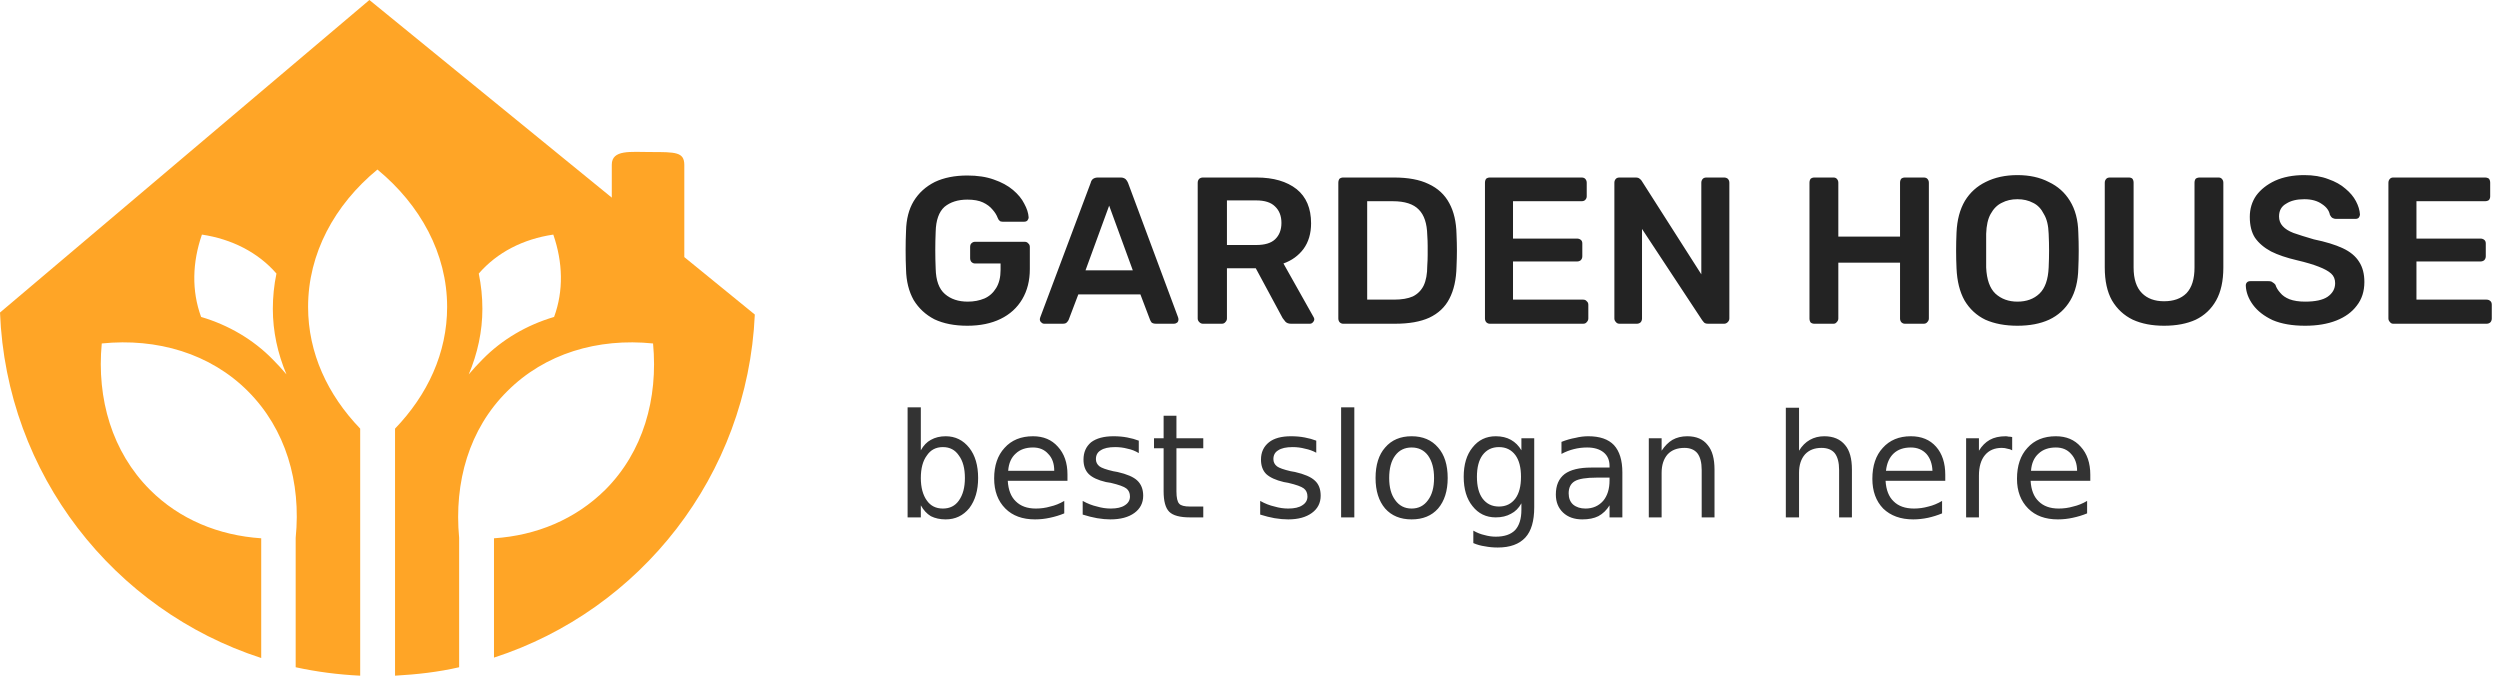
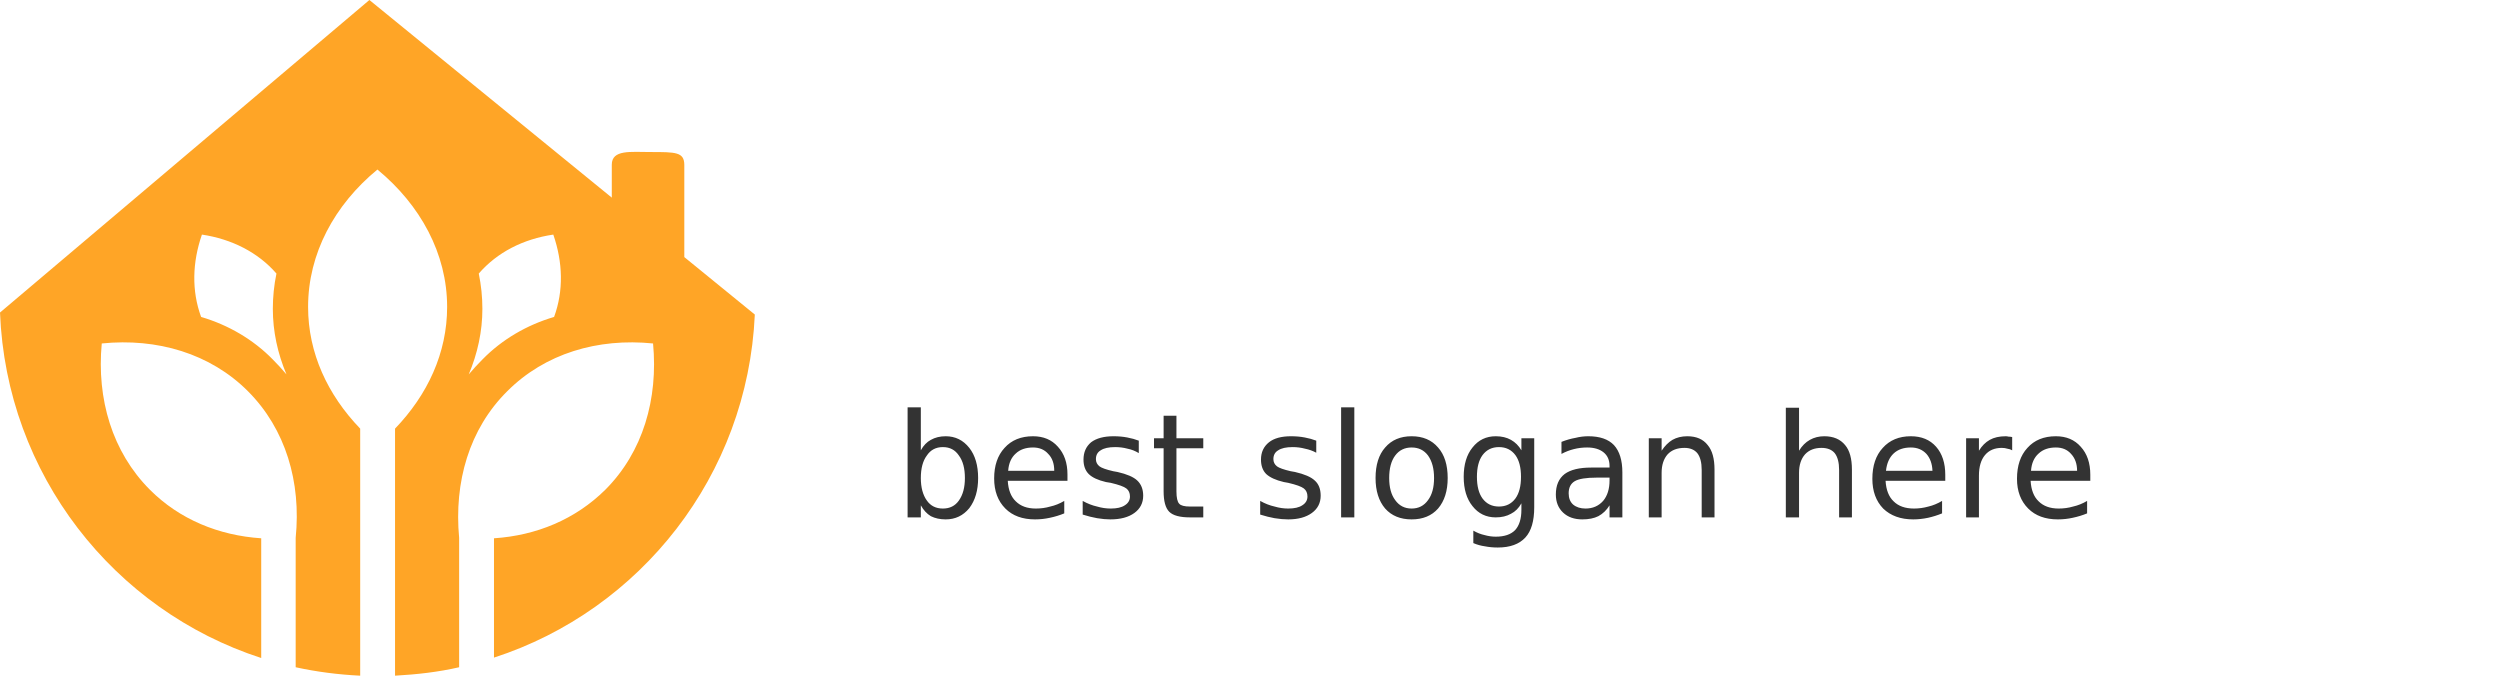
<svg xmlns="http://www.w3.org/2000/svg" width="148" height="40" viewBox="0 0 148 40" fill="none">
-   <path fill-rule="evenodd" clip-rule="evenodd" d="M57.266 19.284C56.507 19.284 55.859 19.157 55.321 18.904C54.799 18.634 54.388 18.254 54.088 17.762C53.803 17.255 53.653 16.652 53.637 15.955C53.621 15.606 53.613 15.226 53.613 14.813C53.613 14.401 53.621 14.021 53.637 13.672C53.653 12.974 53.803 12.388 54.088 11.912C54.388 11.421 54.807 11.04 55.345 10.771C55.882 10.517 56.523 10.39 57.266 10.39C57.867 10.39 58.389 10.469 58.831 10.628C59.29 10.786 59.669 10.992 59.97 11.246C60.27 11.5 60.492 11.769 60.634 12.055C60.792 12.34 60.879 12.61 60.895 12.863C60.895 12.927 60.871 12.99 60.824 13.053C60.776 13.101 60.713 13.125 60.634 13.125H59.353C59.274 13.125 59.219 13.109 59.187 13.077C59.14 13.046 59.1 12.99 59.069 12.911C59.005 12.736 58.902 12.57 58.76 12.411C58.618 12.237 58.428 12.094 58.191 11.983C57.954 11.872 57.645 11.817 57.266 11.817C56.712 11.817 56.262 11.96 55.914 12.245C55.582 12.546 55.408 13.038 55.392 13.719C55.361 14.433 55.361 15.162 55.392 15.907C55.408 16.605 55.59 17.104 55.938 17.405C56.285 17.707 56.736 17.857 57.29 17.857C57.653 17.857 57.985 17.794 58.286 17.667C58.57 17.54 58.8 17.334 58.974 17.049C59.148 16.763 59.234 16.407 59.234 15.979V15.598H57.717C57.638 15.598 57.566 15.566 57.503 15.503C57.456 15.44 57.432 15.368 57.432 15.289V14.623C57.432 14.528 57.456 14.457 57.503 14.409C57.566 14.346 57.638 14.314 57.717 14.314H60.658C60.752 14.314 60.824 14.346 60.871 14.409C60.934 14.457 60.966 14.528 60.966 14.623V15.931C60.966 16.613 60.816 17.207 60.515 17.715C60.215 18.222 59.788 18.61 59.234 18.88C58.681 19.149 58.025 19.284 57.266 19.284ZM62.911 19.165H61.82C61.757 19.165 61.701 19.142 61.654 19.094C61.59 19.046 61.559 18.983 61.559 18.904C61.559 18.872 61.567 18.832 61.583 18.785L64.571 10.818C64.587 10.739 64.626 10.667 64.69 10.604C64.769 10.541 64.871 10.509 64.998 10.509H66.35C66.461 10.509 66.555 10.541 66.635 10.604C66.698 10.667 66.745 10.739 66.777 10.818L69.742 18.785C69.757 18.832 69.765 18.872 69.765 18.904C69.765 18.983 69.742 19.046 69.694 19.094C69.631 19.142 69.568 19.165 69.504 19.165H68.437C68.326 19.165 68.24 19.142 68.176 19.094C68.129 19.03 68.097 18.975 68.081 18.927L67.512 17.429H63.836L63.267 18.927C63.251 18.975 63.211 19.03 63.148 19.094C63.1 19.142 63.022 19.165 62.911 19.165ZM65.662 12.174L64.263 16.002H67.061L65.662 12.174ZM72.327 19.165H71.212C71.133 19.165 71.062 19.134 70.999 19.07C70.935 19.007 70.904 18.935 70.904 18.856V10.818C70.904 10.723 70.935 10.644 70.999 10.58C71.062 10.533 71.133 10.509 71.212 10.509H74.39C75.386 10.509 76.177 10.739 76.762 11.199C77.331 11.658 77.616 12.332 77.616 13.22C77.616 13.822 77.466 14.33 77.165 14.742C76.865 15.138 76.47 15.424 75.98 15.598L77.758 18.761C77.79 18.808 77.806 18.856 77.806 18.904C77.806 18.967 77.774 19.03 77.711 19.094C77.663 19.142 77.608 19.165 77.545 19.165H76.43C76.288 19.165 76.177 19.126 76.098 19.046C76.035 18.967 75.98 18.896 75.932 18.832L74.343 15.883H72.635V18.856C72.635 18.935 72.604 19.007 72.54 19.07C72.493 19.134 72.422 19.165 72.327 19.165ZM72.635 11.864V14.504H74.367C74.873 14.504 75.244 14.393 75.481 14.171C75.734 13.933 75.861 13.608 75.861 13.196C75.861 12.784 75.734 12.459 75.481 12.221C75.244 11.983 74.873 11.864 74.367 11.864H72.635ZM82.597 19.165H79.513C79.434 19.165 79.363 19.134 79.3 19.07C79.253 19.007 79.229 18.935 79.229 18.856V10.818C79.229 10.723 79.253 10.644 79.3 10.58C79.363 10.533 79.434 10.509 79.513 10.509H82.526C83.364 10.509 84.044 10.636 84.566 10.889C85.119 11.143 85.53 11.524 85.799 12.031C86.068 12.522 86.21 13.133 86.226 13.862C86.242 14.227 86.249 14.552 86.249 14.837C86.249 15.107 86.242 15.424 86.226 15.788C86.21 16.549 86.068 17.183 85.799 17.691C85.546 18.182 85.15 18.555 84.613 18.808C84.091 19.046 83.419 19.165 82.597 19.165ZM80.937 11.912V17.738H82.526C82.984 17.738 83.356 17.675 83.641 17.548C83.925 17.405 84.139 17.191 84.281 16.906C84.423 16.605 84.494 16.216 84.494 15.741C84.51 15.503 84.518 15.289 84.518 15.099C84.518 14.908 84.518 14.726 84.518 14.552C84.518 14.361 84.51 14.147 84.494 13.91C84.478 13.228 84.312 12.729 83.996 12.411C83.68 12.079 83.166 11.912 82.455 11.912H80.937ZM93.721 19.165H88.194C88.115 19.165 88.044 19.134 87.981 19.07C87.933 19.007 87.91 18.935 87.91 18.856V10.818C87.91 10.723 87.933 10.644 87.981 10.58C88.044 10.533 88.115 10.509 88.194 10.509H93.626C93.721 10.509 93.792 10.533 93.839 10.58C93.903 10.644 93.934 10.723 93.934 10.818V11.627C93.934 11.706 93.903 11.777 93.839 11.841C93.792 11.888 93.721 11.912 93.626 11.912H89.57V14.124H93.365C93.444 14.124 93.515 14.147 93.578 14.195C93.642 14.242 93.673 14.314 93.673 14.409V15.17C93.673 15.265 93.642 15.344 93.578 15.408C93.515 15.455 93.444 15.479 93.365 15.479H89.57V17.738H93.721C93.816 17.738 93.887 17.77 93.934 17.834C93.997 17.881 94.029 17.952 94.029 18.047V18.856C94.029 18.935 93.997 19.007 93.934 19.07C93.887 19.134 93.816 19.165 93.721 19.165ZM96.899 19.165H95.879C95.784 19.165 95.713 19.134 95.666 19.07C95.602 19.007 95.571 18.935 95.571 18.856V10.818C95.571 10.723 95.602 10.644 95.666 10.58C95.713 10.533 95.784 10.509 95.879 10.509H96.828C96.938 10.509 97.017 10.533 97.065 10.58C97.128 10.628 97.168 10.667 97.183 10.699L100.718 16.24V10.818C100.718 10.723 100.749 10.644 100.812 10.58C100.86 10.533 100.931 10.509 101.026 10.509H102.069C102.149 10.509 102.22 10.533 102.283 10.58C102.346 10.644 102.378 10.723 102.378 10.818V18.856C102.378 18.935 102.346 19.007 102.283 19.07C102.22 19.134 102.149 19.165 102.069 19.165H101.121C100.994 19.165 100.907 19.134 100.86 19.07C100.812 19.007 100.781 18.967 100.765 18.951L97.207 13.553V18.856C97.207 18.935 97.183 19.007 97.136 19.07C97.073 19.134 96.994 19.165 96.899 19.165ZM108.545 19.165H107.406C107.327 19.165 107.256 19.142 107.193 19.094C107.145 19.03 107.121 18.951 107.121 18.856V10.818C107.121 10.723 107.145 10.644 107.193 10.58C107.256 10.533 107.327 10.509 107.406 10.509H108.545C108.624 10.509 108.687 10.533 108.734 10.58C108.798 10.644 108.829 10.723 108.829 10.818V14.005H112.482V10.818C112.482 10.723 112.505 10.644 112.553 10.58C112.616 10.533 112.687 10.509 112.766 10.509H113.881C113.976 10.509 114.047 10.533 114.095 10.58C114.158 10.644 114.189 10.723 114.189 10.818V18.856C114.189 18.935 114.158 19.007 114.095 19.07C114.047 19.134 113.976 19.165 113.881 19.165H112.766C112.687 19.165 112.616 19.134 112.553 19.07C112.505 19.007 112.482 18.935 112.482 18.856V15.55H108.829V18.856C108.829 18.935 108.798 19.007 108.734 19.07C108.687 19.134 108.624 19.165 108.545 19.165ZM119.431 19.284C118.704 19.284 118.071 19.165 117.534 18.927C117.012 18.674 116.601 18.293 116.3 17.786C116.016 17.279 115.858 16.645 115.826 15.883C115.81 15.535 115.802 15.186 115.802 14.837C115.802 14.488 115.81 14.132 115.826 13.767C115.858 13.022 116.024 12.396 116.324 11.888C116.625 11.397 117.036 11.024 117.557 10.771C118.095 10.501 118.72 10.366 119.431 10.366C120.143 10.366 120.759 10.501 121.281 10.771C121.819 11.024 122.238 11.397 122.538 11.888C122.854 12.396 123.021 13.022 123.036 13.767C123.052 14.132 123.06 14.488 123.06 14.837C123.06 15.186 123.052 15.535 123.036 15.883C123.021 16.645 122.862 17.279 122.562 17.786C122.262 18.293 121.843 18.674 121.305 18.927C120.783 19.165 120.159 19.284 119.431 19.284ZM119.431 17.857C119.969 17.857 120.404 17.699 120.736 17.382C121.068 17.065 121.25 16.549 121.281 15.836C121.297 15.471 121.305 15.138 121.305 14.837C121.305 14.52 121.297 14.187 121.281 13.838C121.265 13.347 121.171 12.958 120.997 12.673C120.838 12.356 120.625 12.134 120.356 12.007C120.087 11.864 119.779 11.793 119.431 11.793C119.083 11.793 118.775 11.864 118.506 12.007C118.237 12.134 118.016 12.356 117.842 12.673C117.684 12.958 117.597 13.347 117.581 13.838C117.581 14.187 117.581 14.52 117.581 14.837C117.581 15.138 117.581 15.471 117.581 15.836C117.613 16.549 117.795 17.065 118.127 17.382C118.475 17.699 118.909 17.857 119.431 17.857ZM128.112 19.284C127.4 19.284 126.784 19.165 126.262 18.927C125.74 18.674 125.329 18.293 125.029 17.786C124.744 17.279 124.602 16.629 124.602 15.836V10.818C124.602 10.723 124.633 10.644 124.697 10.58C124.744 10.533 124.815 10.509 124.91 10.509H126.025C126.12 10.509 126.191 10.533 126.238 10.58C126.286 10.644 126.309 10.723 126.309 10.818V15.836C126.309 16.518 126.475 17.025 126.808 17.358C127.124 17.675 127.559 17.834 128.112 17.834C128.681 17.834 129.124 17.675 129.44 17.358C129.756 17.025 129.915 16.518 129.915 15.836V10.818C129.915 10.723 129.938 10.644 129.986 10.58C130.049 10.533 130.128 10.509 130.223 10.509H131.338C131.417 10.509 131.48 10.533 131.527 10.58C131.591 10.644 131.622 10.723 131.622 10.818V15.836C131.622 16.629 131.48 17.279 131.195 17.786C130.911 18.293 130.508 18.674 129.986 18.927C129.464 19.165 128.839 19.284 128.112 19.284ZM136.461 19.284C135.702 19.284 135.061 19.173 134.54 18.951C134.034 18.713 133.646 18.412 133.377 18.047C133.109 17.683 132.966 17.302 132.951 16.906C132.951 16.827 132.974 16.763 133.022 16.716C133.069 16.668 133.132 16.645 133.211 16.645H134.302C134.413 16.645 134.492 16.668 134.54 16.716C134.603 16.747 134.658 16.795 134.706 16.858C134.753 17.017 134.848 17.176 134.99 17.334C135.117 17.493 135.299 17.619 135.536 17.715C135.789 17.81 136.097 17.857 136.461 17.857C137.062 17.857 137.504 17.762 137.789 17.572C138.089 17.366 138.24 17.096 138.24 16.763C138.24 16.526 138.161 16.335 138.002 16.193C137.844 16.05 137.599 15.915 137.267 15.788C136.951 15.662 136.524 15.535 135.986 15.408C135.37 15.265 134.856 15.091 134.445 14.885C134.034 14.663 133.717 14.393 133.496 14.076C133.29 13.759 133.188 13.347 133.188 12.839C133.188 12.364 133.314 11.944 133.567 11.579C133.836 11.214 134.208 10.921 134.682 10.699C135.172 10.477 135.749 10.366 136.413 10.366C136.951 10.366 137.425 10.445 137.836 10.604C138.248 10.747 138.588 10.937 138.856 11.175C139.125 11.397 139.331 11.643 139.473 11.912C139.615 12.181 139.694 12.443 139.71 12.697C139.71 12.76 139.686 12.824 139.639 12.887C139.592 12.935 139.528 12.958 139.449 12.958H138.287C138.224 12.958 138.161 12.943 138.097 12.911C138.034 12.879 137.979 12.816 137.931 12.721C137.884 12.467 137.726 12.253 137.457 12.079C137.188 11.888 136.84 11.793 136.413 11.793C135.971 11.793 135.615 11.88 135.346 12.055C135.061 12.213 134.919 12.467 134.919 12.816C134.919 13.038 134.99 13.228 135.133 13.386C135.275 13.545 135.488 13.68 135.773 13.791C136.089 13.902 136.492 14.028 136.983 14.171C137.678 14.314 138.248 14.488 138.69 14.694C139.133 14.9 139.457 15.17 139.663 15.503C139.868 15.82 139.971 16.216 139.971 16.692C139.971 17.247 139.821 17.715 139.52 18.095C139.236 18.476 138.833 18.769 138.311 18.975C137.789 19.181 137.172 19.284 136.461 19.284ZM147.205 19.165H141.679C141.6 19.165 141.536 19.134 141.489 19.07C141.426 19.007 141.394 18.935 141.394 18.856V10.818C141.394 10.723 141.426 10.644 141.489 10.58C141.536 10.533 141.6 10.509 141.679 10.509H147.11C147.205 10.509 147.284 10.533 147.347 10.58C147.395 10.644 147.419 10.723 147.419 10.818V11.627C147.419 11.706 147.395 11.777 147.347 11.841C147.284 11.888 147.205 11.912 147.11 11.912H143.054V14.124H146.849C146.928 14.124 147 14.147 147.063 14.195C147.126 14.242 147.158 14.314 147.158 14.409V15.17C147.158 15.265 147.126 15.344 147.063 15.408C147 15.455 146.928 15.479 146.849 15.479H143.054V17.738H147.205C147.3 17.738 147.379 17.77 147.442 17.834C147.49 17.881 147.513 17.952 147.513 18.047V18.856C147.513 18.935 147.49 19.007 147.442 19.07C147.379 19.134 147.3 19.165 147.205 19.165Z" fill="#232323" />
  <path fill-rule="evenodd" clip-rule="evenodd" d="M54.513 24.113V26.658C54.671 26.372 54.869 26.166 55.106 26.04C55.359 25.897 55.652 25.826 55.984 25.826C56.553 25.826 57.019 26.055 57.383 26.515C57.731 26.959 57.905 27.554 57.905 28.299C57.905 29.028 57.731 29.623 57.383 30.082C57.019 30.526 56.553 30.748 55.984 30.748C55.652 30.748 55.359 30.685 55.106 30.558C54.869 30.415 54.671 30.201 54.513 29.916V30.629H53.73V24.113H54.513ZM57.122 28.299C57.122 27.728 57.004 27.284 56.766 26.967C56.545 26.634 56.229 26.468 55.818 26.468C55.407 26.468 55.09 26.634 54.869 26.967C54.632 27.284 54.513 27.728 54.513 28.299C54.513 28.854 54.632 29.298 54.869 29.631C55.09 29.948 55.407 30.106 55.818 30.106C56.229 30.106 56.545 29.948 56.766 29.631C57.004 29.298 57.122 28.854 57.122 28.299ZM63.194 28.085V28.465H59.66C59.692 29.004 59.85 29.409 60.134 29.678C60.419 29.963 60.814 30.106 61.32 30.106C61.621 30.106 61.905 30.067 62.174 29.987C62.459 29.924 62.736 29.813 63.004 29.654V30.392C62.736 30.503 62.451 30.59 62.15 30.653C61.866 30.716 61.573 30.748 61.273 30.748C60.53 30.748 59.945 30.534 59.518 30.106C59.075 29.662 58.854 29.068 58.854 28.323C58.854 27.562 59.059 26.959 59.47 26.515C59.881 26.055 60.443 25.826 61.154 25.826C61.771 25.826 62.261 26.032 62.625 26.444C63.004 26.856 63.194 27.403 63.194 28.085ZM59.684 27.871H62.411C62.411 27.443 62.293 27.11 62.056 26.872C61.834 26.618 61.534 26.491 61.154 26.491C60.727 26.491 60.387 26.61 60.134 26.848C59.866 27.086 59.715 27.427 59.684 27.871ZM67.416 26.087V26.824C67.21 26.698 66.989 26.61 66.752 26.563C66.515 26.499 66.269 26.468 66.016 26.468C65.637 26.468 65.352 26.531 65.163 26.658C64.973 26.769 64.878 26.943 64.878 27.181C64.878 27.355 64.949 27.498 65.091 27.609C65.218 27.704 65.487 27.799 65.898 27.895L66.159 27.942C66.712 28.069 67.1 28.235 67.321 28.442C67.558 28.663 67.677 28.965 67.677 29.345C67.677 29.773 67.503 30.114 67.155 30.368C66.807 30.621 66.333 30.748 65.732 30.748C65.495 30.748 65.234 30.724 64.949 30.677C64.68 30.629 64.396 30.558 64.095 30.463V29.654C64.38 29.813 64.665 29.924 64.949 29.987C65.218 30.067 65.487 30.106 65.756 30.106C66.119 30.106 66.396 30.043 66.586 29.916C66.791 29.789 66.894 29.615 66.894 29.393C66.894 29.187 66.823 29.028 66.681 28.917C66.538 28.806 66.23 28.695 65.756 28.584L65.471 28.537C64.997 28.426 64.657 28.267 64.451 28.061C64.246 27.855 64.143 27.57 64.143 27.205C64.143 26.777 64.293 26.436 64.593 26.182C64.91 25.944 65.352 25.826 65.922 25.826C66.206 25.826 66.475 25.849 66.728 25.897C66.981 25.944 67.21 26.008 67.416 26.087ZM68.886 24.613H69.645V25.944H71.234V26.539H69.645V29.084C69.645 29.464 69.701 29.71 69.811 29.821C69.906 29.932 70.12 29.987 70.452 29.987H71.234V30.629H70.452C69.851 30.629 69.44 30.518 69.218 30.296C68.997 30.074 68.886 29.67 68.886 29.084V26.539H68.317V25.944H68.886V24.613ZM77.923 26.087V26.801C77.717 26.69 77.496 26.61 77.259 26.563C77.022 26.499 76.777 26.468 76.524 26.468C76.144 26.468 75.859 26.531 75.67 26.658C75.48 26.769 75.385 26.943 75.385 27.181C75.385 27.355 75.456 27.498 75.599 27.609C75.725 27.704 75.994 27.799 76.405 27.895L76.666 27.942C77.219 28.069 77.607 28.235 77.828 28.442C78.065 28.648 78.184 28.949 78.184 29.345C78.184 29.773 78.01 30.114 77.662 30.368C77.314 30.621 76.848 30.748 76.263 30.748C76.01 30.748 75.741 30.724 75.456 30.677C75.188 30.629 74.903 30.558 74.603 30.463V29.654C74.887 29.813 75.172 29.924 75.456 29.987C75.725 30.067 75.994 30.106 76.263 30.106C76.626 30.106 76.903 30.043 77.093 29.916C77.298 29.789 77.401 29.615 77.401 29.393C77.401 29.187 77.33 29.028 77.188 28.917C77.045 28.806 76.737 28.695 76.263 28.584L76.002 28.537C75.528 28.426 75.18 28.267 74.958 28.061C74.753 27.855 74.65 27.57 74.65 27.205C74.65 26.777 74.808 26.436 75.124 26.182C75.425 25.944 75.859 25.826 76.429 25.826C76.713 25.826 76.982 25.849 77.235 25.897C77.488 25.944 77.717 26.008 77.923 26.087ZM79.394 30.629V24.113H80.176V30.629H79.394ZM83.568 25.826C84.232 25.826 84.754 26.047 85.133 26.491C85.513 26.919 85.703 27.522 85.703 28.299C85.703 29.06 85.513 29.662 85.133 30.106C84.754 30.534 84.232 30.748 83.568 30.748C82.904 30.748 82.382 30.534 82.002 30.106C81.623 29.662 81.433 29.06 81.433 28.299C81.433 27.522 81.623 26.919 82.002 26.491C82.382 26.047 82.904 25.826 83.568 25.826ZM83.568 26.491C83.157 26.491 82.833 26.65 82.596 26.967C82.358 27.284 82.24 27.728 82.24 28.299C82.24 28.854 82.358 29.29 82.596 29.607C82.833 29.94 83.157 30.106 83.568 30.106C83.979 30.106 84.303 29.94 84.54 29.607C84.778 29.29 84.896 28.854 84.896 28.299C84.896 27.744 84.778 27.3 84.54 26.967C84.303 26.65 83.979 26.491 83.568 26.491ZM90.826 25.944V30.035C90.826 30.843 90.652 31.438 90.304 31.818C89.94 32.215 89.395 32.413 88.667 32.413C88.398 32.413 88.145 32.389 87.908 32.342C87.671 32.31 87.442 32.246 87.221 32.151V31.414C87.442 31.541 87.663 31.628 87.885 31.676C88.106 31.739 88.327 31.771 88.549 31.771C89.055 31.771 89.434 31.644 89.687 31.39C89.94 31.121 90.067 30.716 90.067 30.177V29.797C89.909 30.082 89.703 30.288 89.45 30.415C89.197 30.558 88.897 30.629 88.549 30.629C87.98 30.629 87.521 30.407 87.173 29.963C86.825 29.535 86.651 28.957 86.651 28.227C86.651 27.498 86.825 26.919 87.173 26.491C87.521 26.047 87.98 25.826 88.549 25.826C88.897 25.826 89.197 25.897 89.45 26.04C89.703 26.182 89.909 26.388 90.067 26.658V25.944H90.826ZM90.043 28.227C90.043 27.672 89.932 27.244 89.711 26.943C89.474 26.626 89.15 26.468 88.739 26.468C88.327 26.468 88.003 26.626 87.766 26.943C87.545 27.244 87.434 27.672 87.434 28.227C87.434 28.782 87.545 29.21 87.766 29.512C88.003 29.829 88.327 29.987 88.739 29.987C89.15 29.987 89.474 29.829 89.711 29.512C89.932 29.21 90.043 28.782 90.043 28.227ZM96.044 27.966V30.629H95.285V29.916C95.111 30.201 94.889 30.415 94.621 30.558C94.368 30.685 94.051 30.748 93.672 30.748C93.198 30.748 92.818 30.613 92.533 30.344C92.249 30.074 92.106 29.718 92.106 29.274C92.106 28.735 92.28 28.331 92.628 28.061C92.976 27.807 93.498 27.68 94.194 27.68H95.285V27.585C95.285 27.236 95.166 26.967 94.929 26.777C94.692 26.587 94.368 26.491 93.957 26.491C93.688 26.491 93.427 26.523 93.174 26.587C92.921 26.65 92.676 26.745 92.439 26.872V26.159C92.723 26.047 93 25.968 93.269 25.921C93.522 25.857 93.775 25.826 94.028 25.826C94.707 25.826 95.213 26 95.546 26.349C95.878 26.713 96.044 27.252 96.044 27.966ZM95.285 28.275H94.526C93.893 28.275 93.458 28.346 93.221 28.489C92.984 28.632 92.865 28.869 92.865 29.203C92.865 29.488 92.952 29.71 93.126 29.868C93.316 30.027 93.561 30.106 93.862 30.106C94.288 30.106 94.636 29.956 94.905 29.654C95.158 29.353 95.285 28.949 95.285 28.442V28.275ZM101.499 27.799V30.629H100.74V27.823C100.74 27.379 100.653 27.046 100.479 26.824C100.305 26.618 100.052 26.515 99.72 26.515C99.293 26.515 98.961 26.642 98.724 26.896C98.487 27.165 98.368 27.53 98.368 27.99V30.629H97.609V25.944H98.368V26.682C98.558 26.396 98.771 26.182 99.008 26.04C99.261 25.897 99.554 25.826 99.886 25.826C100.424 25.826 100.827 26 101.096 26.349C101.364 26.666 101.499 27.149 101.499 27.799ZM109.634 27.799V30.629H108.875V27.823C108.875 27.379 108.788 27.046 108.614 26.824C108.44 26.618 108.179 26.515 107.832 26.515C107.42 26.515 107.096 26.642 106.859 26.896C106.622 27.165 106.503 27.53 106.503 27.99V30.629H105.721V24.137H106.503V26.682C106.677 26.396 106.891 26.182 107.144 26.04C107.397 25.897 107.681 25.826 107.998 25.826C108.535 25.826 108.946 26 109.231 26.349C109.5 26.666 109.634 27.149 109.634 27.799ZM115.16 28.108V28.465H111.626C111.658 29.004 111.816 29.409 112.101 29.678C112.385 29.963 112.789 30.106 113.31 30.106C113.595 30.106 113.88 30.067 114.164 29.987C114.433 29.924 114.702 29.813 114.971 29.654V30.392C114.702 30.503 114.425 30.59 114.141 30.653C113.84 30.716 113.548 30.748 113.263 30.748C112.52 30.748 111.927 30.534 111.484 30.106C111.057 29.662 110.844 29.076 110.844 28.346C110.844 27.57 111.049 26.959 111.46 26.515C111.872 26.055 112.425 25.826 113.121 25.826C113.753 25.826 114.251 26.032 114.615 26.444C114.979 26.856 115.16 27.411 115.16 28.108ZM111.65 27.871H114.402C114.386 27.459 114.267 27.126 114.046 26.872C113.809 26.618 113.5 26.491 113.121 26.491C112.694 26.491 112.354 26.61 112.101 26.848C111.848 27.086 111.698 27.427 111.65 27.871ZM119.121 25.873V26.658C119.042 26.61 118.948 26.579 118.837 26.563C118.742 26.531 118.631 26.515 118.505 26.515C118.078 26.515 117.746 26.658 117.509 26.943C117.271 27.229 117.153 27.633 117.153 28.156V30.629H116.394V25.944H117.153V26.682C117.327 26.396 117.54 26.182 117.793 26.04C118.046 25.897 118.362 25.826 118.742 25.826C118.789 25.826 118.845 25.834 118.908 25.849C118.971 25.849 119.042 25.857 119.121 25.873ZM123.746 28.108V28.465H120.212C120.244 29.004 120.402 29.409 120.687 29.678C120.971 29.963 121.367 30.106 121.873 30.106C122.173 30.106 122.458 30.067 122.727 29.987C123.011 29.924 123.288 29.813 123.557 29.654V30.392C123.288 30.503 123.003 30.59 122.703 30.653C122.418 30.716 122.126 30.748 121.825 30.748C121.082 30.748 120.497 30.534 120.07 30.106C119.627 29.662 119.406 29.076 119.406 28.346C119.406 27.57 119.612 26.959 120.023 26.515C120.434 26.055 120.995 25.826 121.707 25.826C122.323 25.826 122.814 26.032 123.177 26.444C123.557 26.856 123.746 27.411 123.746 28.108ZM120.236 27.871H122.964C122.964 27.459 122.845 27.126 122.608 26.872C122.387 26.618 122.086 26.491 121.707 26.491C121.28 26.491 120.94 26.61 120.687 26.848C120.418 27.086 120.268 27.427 120.236 27.871Z" fill="#333333" />
  <path fill-rule="evenodd" clip-rule="evenodd" d="M44.685 18.621C44.258 28.157 37.902 36.124 29.244 38.93V31.867C31.759 31.7 34.059 30.749 35.838 28.989C38.068 26.754 38.969 23.615 38.661 20.333C35.388 20 32.257 20.927 30.027 23.163C27.774 25.398 26.873 28.538 27.181 31.843V39.501C25.948 39.786 24.667 39.929 23.386 40V25.375C25.307 23.377 26.47 20.904 26.47 18.169C26.47 15.006 24.88 12.128 22.343 10.036C19.805 12.128 18.239 15.006 18.239 18.169C18.239 20.904 19.401 23.377 21.323 25.375V40C20.01 39.937 18.737 39.77 17.504 39.501V31.843C17.836 28.538 16.911 25.398 14.681 23.163C12.452 20.927 9.298 20 6.024 20.333C5.716 23.615 6.641 26.754 8.871 28.989C10.626 30.749 12.95 31.7 15.464 31.867V38.954C6.736 36.124 0.379 28.086 0 18.502L21.868 0L36.218 11.7V9.75C36.218 8.845 37.338 9 38.5 9C40 9 40.5 9 40.511 9.75V15.22L44.685 18.621ZM16.959 22.164C16.437 20.927 16.152 19.619 16.152 18.288C16.152 17.574 16.223 16.877 16.366 16.195C15.274 14.935 13.709 14.15 11.954 13.888C11.385 15.529 11.337 17.218 11.906 18.763C13.519 19.239 14.99 20.095 16.152 21.284C16.437 21.57 16.706 21.863 16.959 22.164ZM32.755 13.888C30.976 14.15 29.434 14.935 28.343 16.195C28.485 16.877 28.557 17.574 28.557 18.288C28.557 19.619 28.272 20.927 27.75 22.164C28.003 21.863 28.272 21.57 28.557 21.284C29.719 20.095 31.189 19.239 32.802 18.763C33.371 17.218 33.324 15.529 32.755 13.888Z" fill="#FFA526" />
</svg>